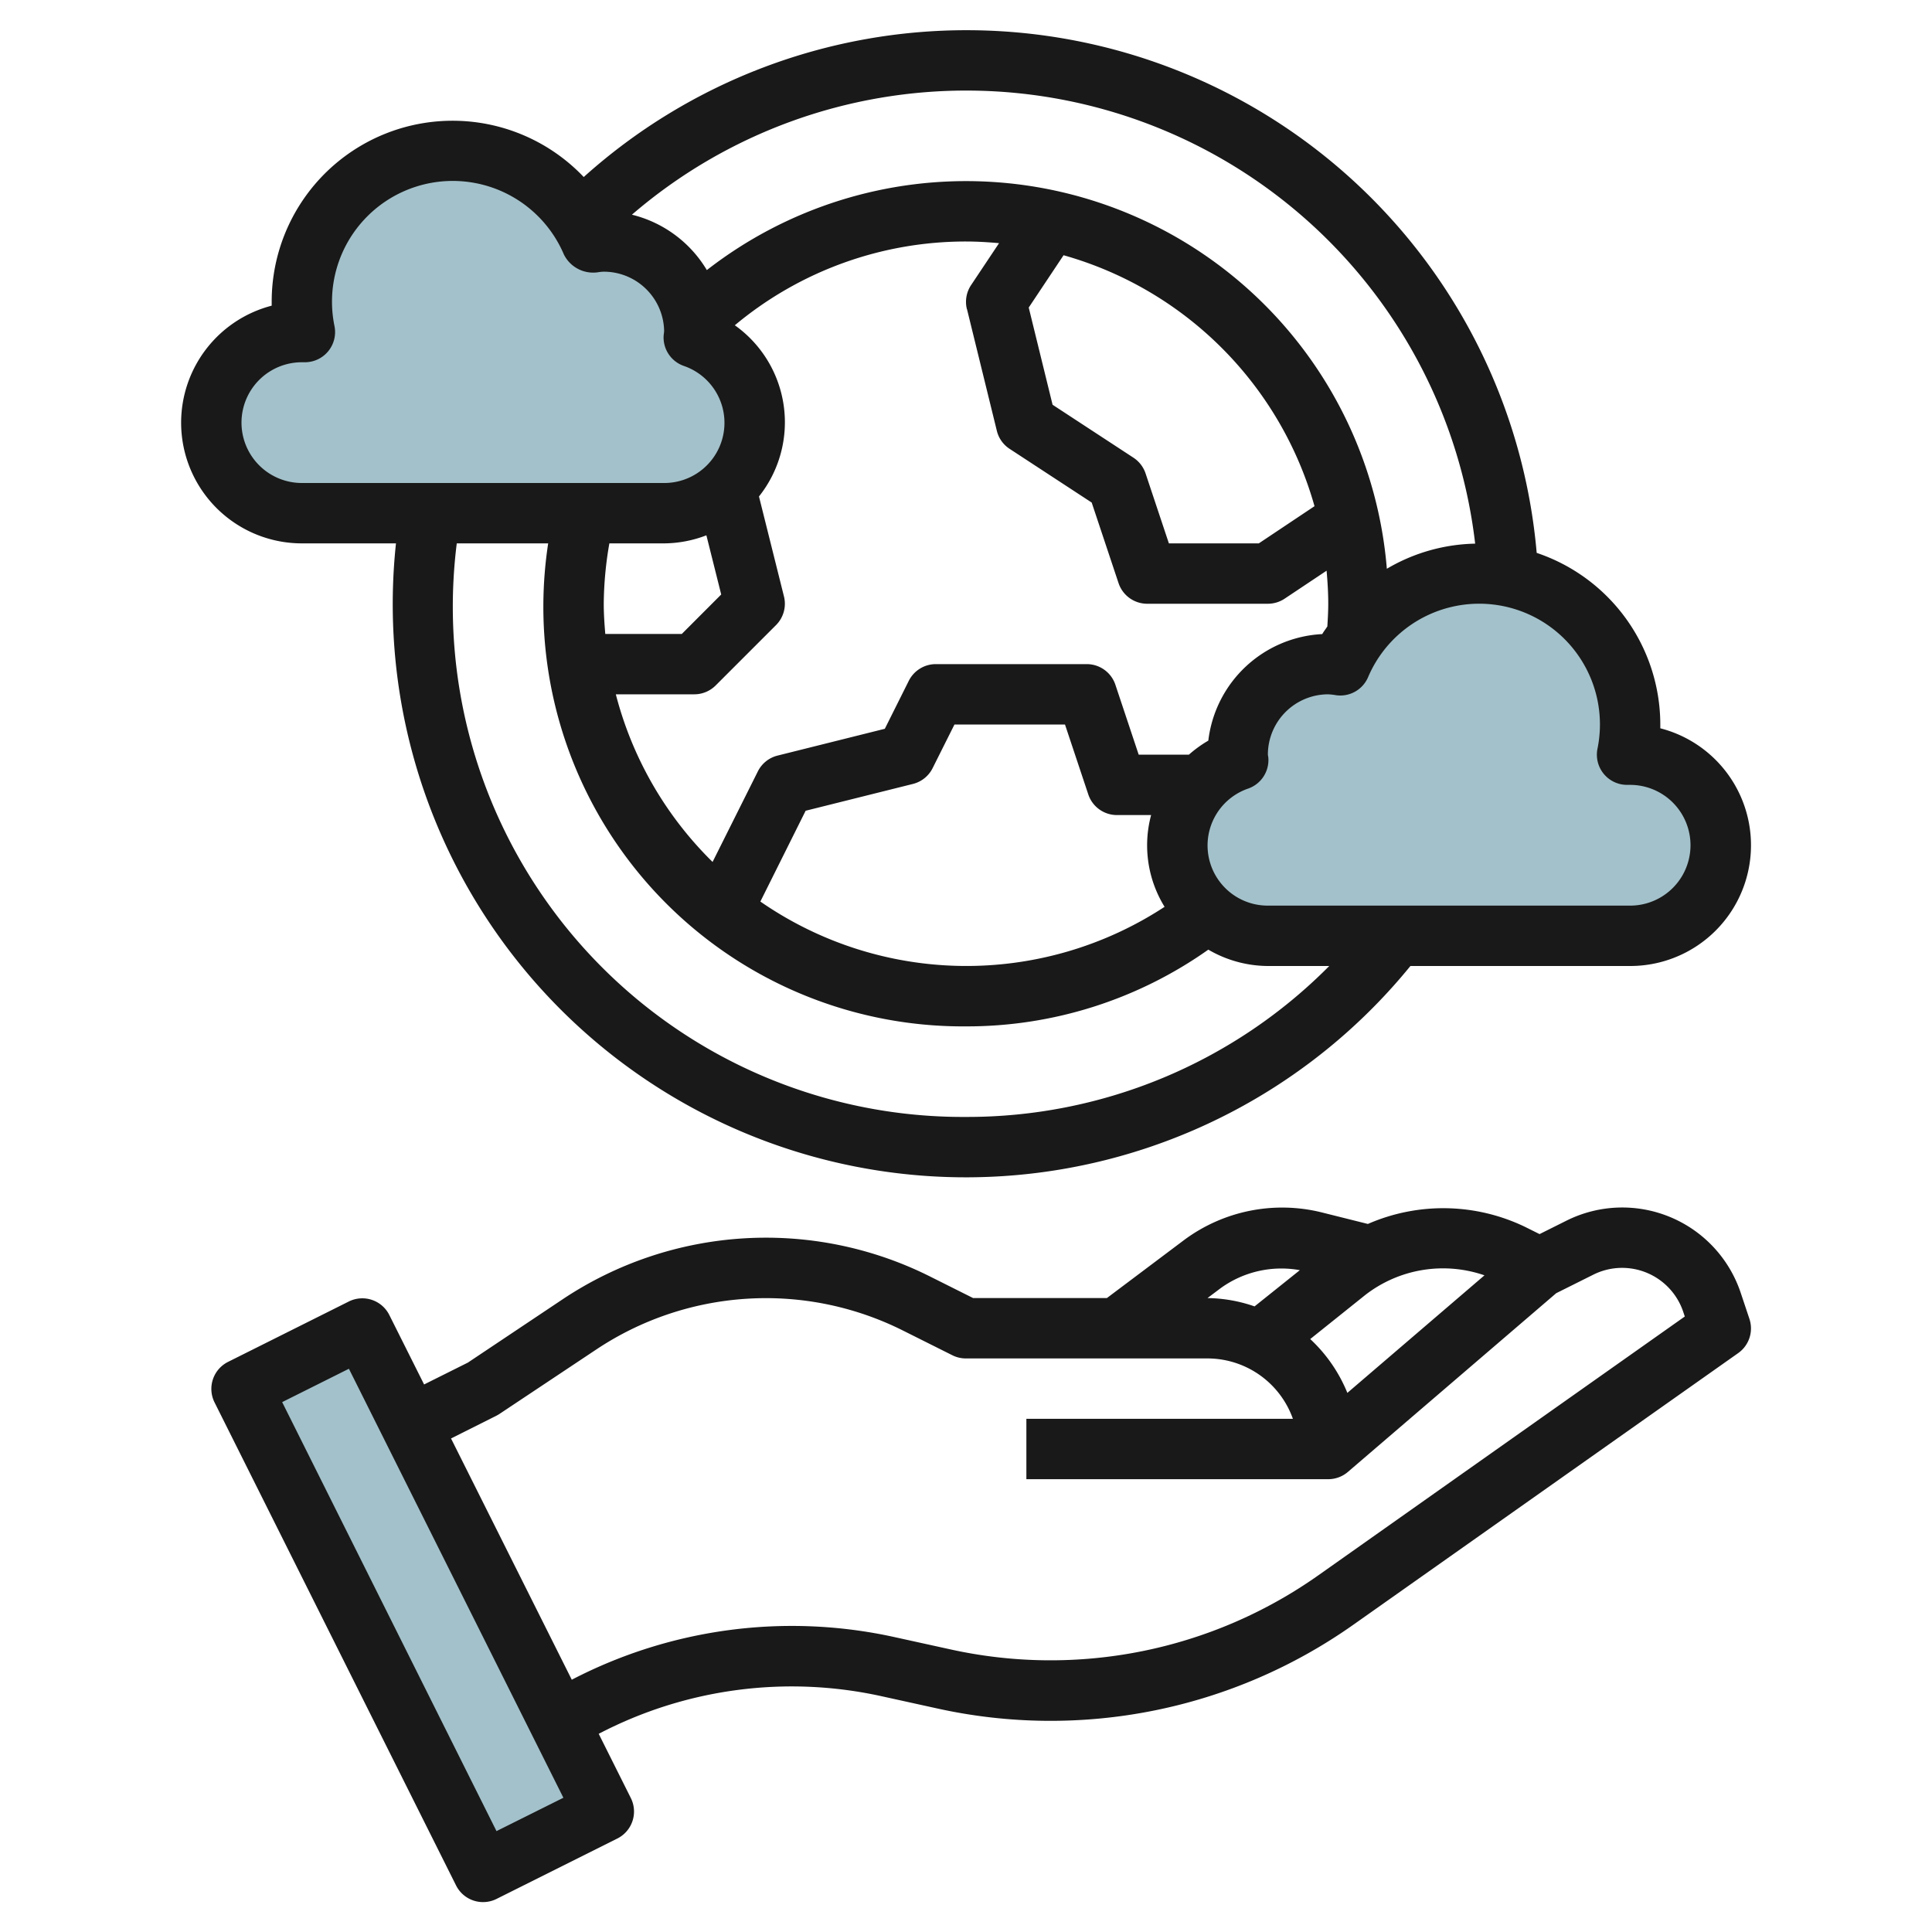
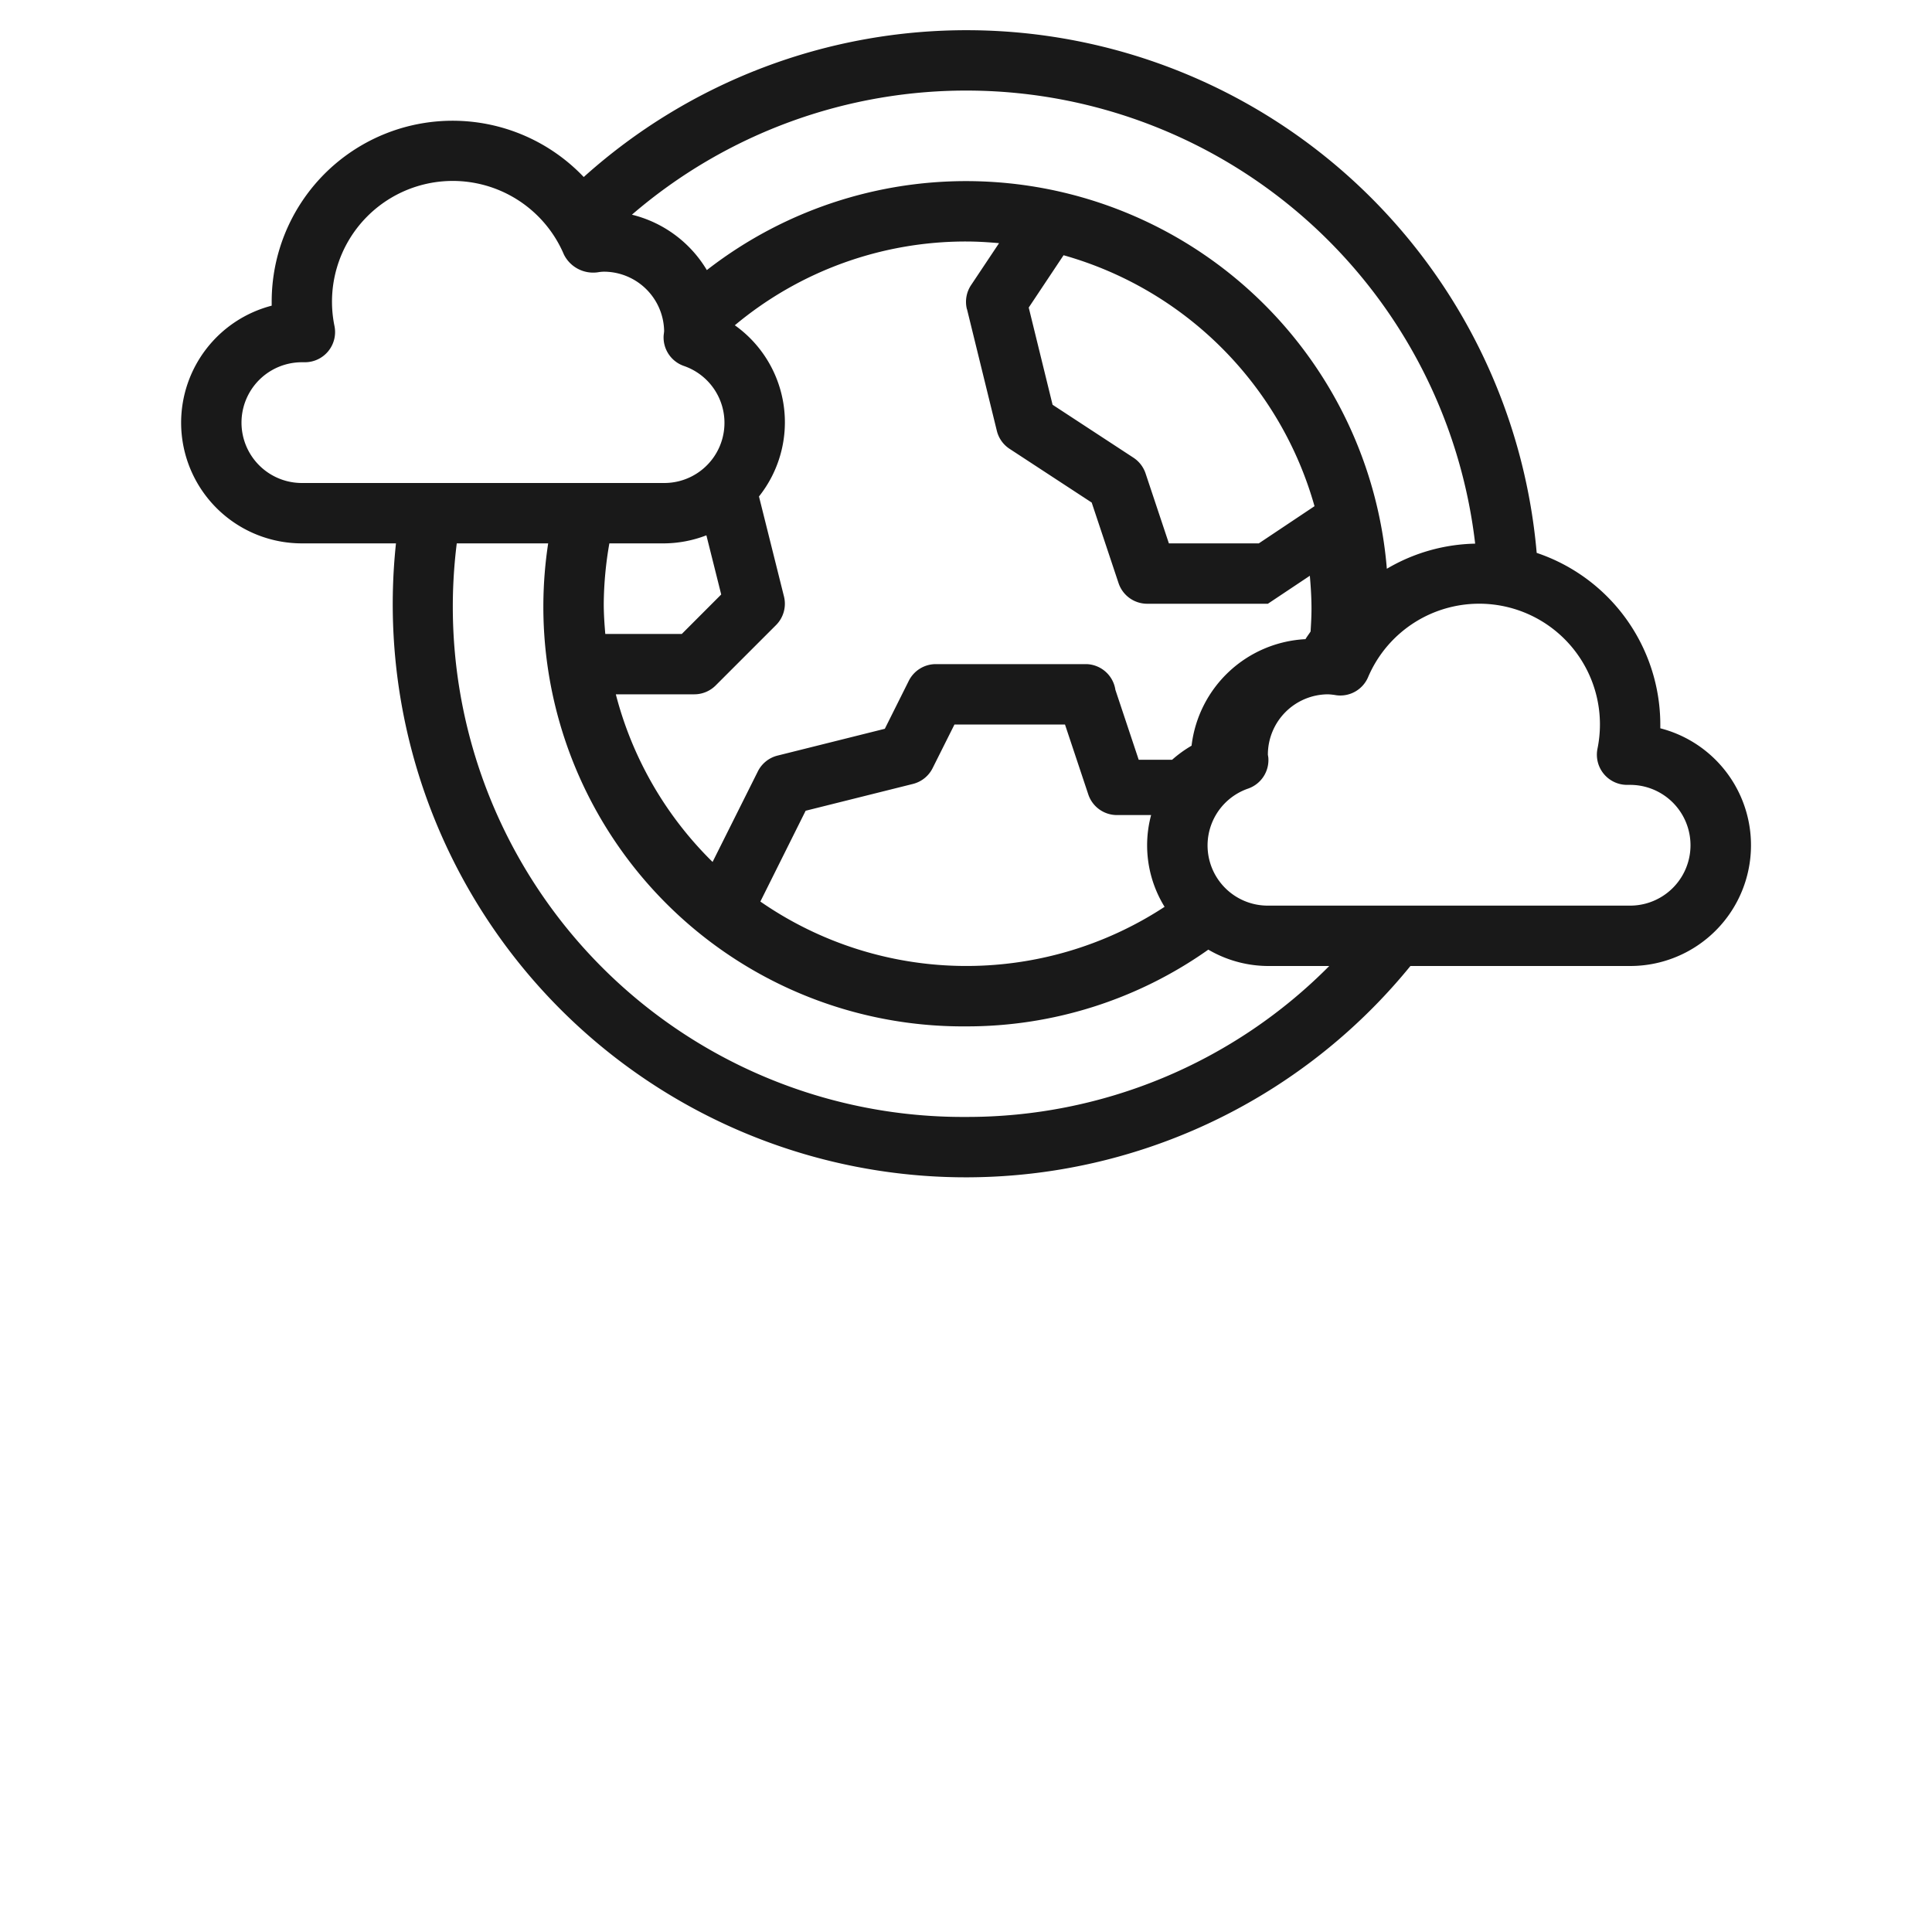
<svg xmlns="http://www.w3.org/2000/svg" id="Layer_3" data-name="Layer 3" viewBox="0 0 64 64" width="512" height="512">
-   <rect x="11.764" y="44.055" width="4.472" height="17.889" transform="translate(-22.224 11.856) rotate(-26.565)" style="fill:#a3c1ca" />
-   <path d="M22.982,11.178c0-.061.018-.118.018-.179a3,3,0,0,0-3-3,2.93,2.93,0,0,0-.4.041A5,5,0,0,0,10.1,11H10a3,3,0,0,0,0,6H22a2.992,2.992,0,0,0,.982-5.821Z" style="fill:#a3c1ca" />
-   <path d="M41.018,25.178c0-.061-.018-.118-.018-.179a3,3,0,0,1,3-3,2.93,2.93,0,0,1,.4.041A5,5,0,0,1,53.9,25H54a3,3,0,0,1,0,6H42a2.992,2.992,0,0,1-.982-5.821Z" style="fill:#a3c1ca" />
-   <path d="M57.664,42.828a4.137,4.137,0,0,0-5.773-2.392L51,40.881l-.474-.236a6.238,6.238,0,0,0-5.213-.1l-1.547-.387a5.447,5.447,0,0,0-4.535.915L36.667,43H32.236L30.8,42.281a12.135,12.135,0,0,0-12.158.757l-3.143,2.1-1.45.724-1.152-2.3a1,1,0,0,0-1.342-.448l-4,2a1,1,0,0,0-.448,1.342l8,16a1,1,0,0,0,1.342.448l4-2a1,1,0,0,0,.448-1.342l-1.064-2.127a13.811,13.811,0,0,1,9.377-1.244l1.819.4a17.39,17.39,0,0,0,13.8-2.768l12.751-9a1,1,0,0,0,.372-1.133Zm-8.489-.581-4.542,3.894a5.011,5.011,0,0,0-1.23-1.783L45.224,42.9A4.2,4.2,0,0,1,49.175,42.247Zm-8.744.429a3.43,3.43,0,0,1,2.628-.6l-1.5,1.2A4.934,4.934,0,0,0,40,43h0ZM16.447,60.658l-7.1-14.211,2.211-1.105,7.105,14.211Zm27.225-8.474a15.381,15.381,0,0,1-12.211,2.449l-1.82-.4a15.811,15.811,0,0,0-10.7,1.41l-4-7.992,1.5-.752a1.168,1.168,0,0,0,.108-.063l3.2-2.13A10.135,10.135,0,0,1,29.9,44.07l1.649.825A1,1,0,0,0,32,45h8a3.006,3.006,0,0,1,2.829,2H34v2H44a1,1,0,0,0,.651-.241h0l6.9-5.92,1.228-.613a2.135,2.135,0,0,1,2.982,1.235l.05.15Z" style="fill:#191919" />
-   <path d="M6,14a4,4,0,0,0,4,4h3.117A18.987,18.987,0,0,0,46.722,32H54a4,4,0,0,0,1-7.874c0-.042,0-.084,0-.126a6.008,6.008,0,0,0-4.095-5.685A18.96,18.96,0,0,0,19.337,5.864,5.993,5.993,0,0,0,9,10c0,.042,0,.084,0,.126A4.007,4.007,0,0,0,6,14ZM32,37A16.9,16.9,0,0,1,15.131,18h3.028A13.9,13.9,0,0,0,32,34a13.843,13.843,0,0,0,8.027-2.542A3.95,3.95,0,0,0,42,32h2.033A16.875,16.875,0,0,1,32,37ZM35.232,8.455a12.028,12.028,0,0,1,8.313,8.313L41.7,18H38.721l-.772-2.316a1.006,1.006,0,0,0-.4-.521l-2.681-1.755-.79-3.22Zm-3.2,1.783.989,4.03a.994.994,0,0,0,.423.6l2.72,1.78.89,2.67A1,1,0,0,0,38,20h4a1.006,1.006,0,0,0,.555-.168l1.39-.927c.032.361.055.726.055,1.095,0,.253-.015.5-.03.752-.055.085-.118.164-.169.253a4.006,4.006,0,0,0-3.774,3.529,4.034,4.034,0,0,0-.644.466H37.721l-.772-2.316A1,1,0,0,0,36,22H31a1,1,0,0,0-.895.553l-.794,1.589-3.554.888a1,1,0,0,0-.652.523l-1.5,3A11.988,11.988,0,0,1,20.4,23H23a1,1,0,0,0,.707-.293l2-2a1,1,0,0,0,.263-.949l-.828-3.312a3.944,3.944,0,0,0-.8-5.671A11.931,11.931,0,0,1,32,8c.369,0,.734.023,1.095.055l-.927,1.39A1,1,0,0,0,32.029,10.238Zm6.549,19.8a11.98,11.98,0,0,1-13.393-.173l1.5-3.008,3.554-.888a1,1,0,0,0,.652-.523L31.618,24h3.661l.772,2.316A1,1,0,0,0,37,27h1.132a3.875,3.875,0,0,0,.446,3.039ZM23.4,17.733l.491,1.96L22.586,21H20.051c-.028-.331-.051-.662-.051-1a12.058,12.058,0,0,1,.186-2H22A3.962,3.962,0,0,0,23.4,17.733ZM53,24a4.019,4.019,0,0,1-.081.8A1,1,0,0,0,53.9,26H54a2,2,0,0,1,0,4H42a1.993,1.993,0,0,1-.652-3.878,1,1,0,0,0,.668-1.01c0-.024-.013-.088-.016-.112a2,2,0,0,1,2-2,2.293,2.293,0,0,1,.269.031,1,1,0,0,0,1.051-.6A4,4,0,0,1,53,24Zm-4.133-5.991a5.981,5.981,0,0,0-2.926.832A13.985,13.985,0,0,0,23.415,8.947a4,4,0,0,0-2.482-1.835,16.972,16.972,0,0,1,27.934,10.9ZM10,12h.1a1,1,0,0,0,.98-1.2,4,4,0,0,1,7.6-2.369,1.083,1.083,0,0,0,1.129.588A1.345,1.345,0,0,1,20,9a2,2,0,0,1,2,1.965c0,.024-.014.123-.016.147a1,1,0,0,0,.669,1.01A1.993,1.993,0,0,1,22,16H10a2,2,0,0,1,0-4Z" style="fill:#191919" />
+   <path d="M6,14a4,4,0,0,0,4,4h3.117A18.987,18.987,0,0,0,46.722,32H54a4,4,0,0,0,1-7.874c0-.042,0-.084,0-.126a6.008,6.008,0,0,0-4.095-5.685A18.96,18.96,0,0,0,19.337,5.864,5.993,5.993,0,0,0,9,10c0,.042,0,.084,0,.126A4.007,4.007,0,0,0,6,14ZM32,37A16.9,16.9,0,0,1,15.131,18h3.028A13.9,13.9,0,0,0,32,34a13.843,13.843,0,0,0,8.027-2.542A3.95,3.95,0,0,0,42,32h2.033A16.875,16.875,0,0,1,32,37ZM35.232,8.455a12.028,12.028,0,0,1,8.313,8.313L41.7,18H38.721l-.772-2.316a1.006,1.006,0,0,0-.4-.521l-2.681-1.755-.79-3.22Zm-3.2,1.783.989,4.03a.994.994,0,0,0,.423.6l2.72,1.78.89,2.67A1,1,0,0,0,38,20h4l1.39-.927c.032.361.055.726.055,1.095,0,.253-.015.5-.03.752-.055.085-.118.164-.169.253a4.006,4.006,0,0,0-3.774,3.529,4.034,4.034,0,0,0-.644.466H37.721l-.772-2.316A1,1,0,0,0,36,22H31a1,1,0,0,0-.895.553l-.794,1.589-3.554.888a1,1,0,0,0-.652.523l-1.5,3A11.988,11.988,0,0,1,20.4,23H23a1,1,0,0,0,.707-.293l2-2a1,1,0,0,0,.263-.949l-.828-3.312a3.944,3.944,0,0,0-.8-5.671A11.931,11.931,0,0,1,32,8c.369,0,.734.023,1.095.055l-.927,1.39A1,1,0,0,0,32.029,10.238Zm6.549,19.8a11.98,11.98,0,0,1-13.393-.173l1.5-3.008,3.554-.888a1,1,0,0,0,.652-.523L31.618,24h3.661l.772,2.316A1,1,0,0,0,37,27h1.132a3.875,3.875,0,0,0,.446,3.039ZM23.4,17.733l.491,1.96L22.586,21H20.051c-.028-.331-.051-.662-.051-1a12.058,12.058,0,0,1,.186-2H22A3.962,3.962,0,0,0,23.4,17.733ZM53,24a4.019,4.019,0,0,1-.081.8A1,1,0,0,0,53.9,26H54a2,2,0,0,1,0,4H42a1.993,1.993,0,0,1-.652-3.878,1,1,0,0,0,.668-1.01c0-.024-.013-.088-.016-.112a2,2,0,0,1,2-2,2.293,2.293,0,0,1,.269.031,1,1,0,0,0,1.051-.6A4,4,0,0,1,53,24Zm-4.133-5.991a5.981,5.981,0,0,0-2.926.832A13.985,13.985,0,0,0,23.415,8.947a4,4,0,0,0-2.482-1.835,16.972,16.972,0,0,1,27.934,10.9ZM10,12h.1a1,1,0,0,0,.98-1.2,4,4,0,0,1,7.6-2.369,1.083,1.083,0,0,0,1.129.588A1.345,1.345,0,0,1,20,9a2,2,0,0,1,2,1.965c0,.024-.014.123-.016.147a1,1,0,0,0,.669,1.01A1.993,1.993,0,0,1,22,16H10a2,2,0,0,1,0-4Z" style="fill:#191919" />
</svg>